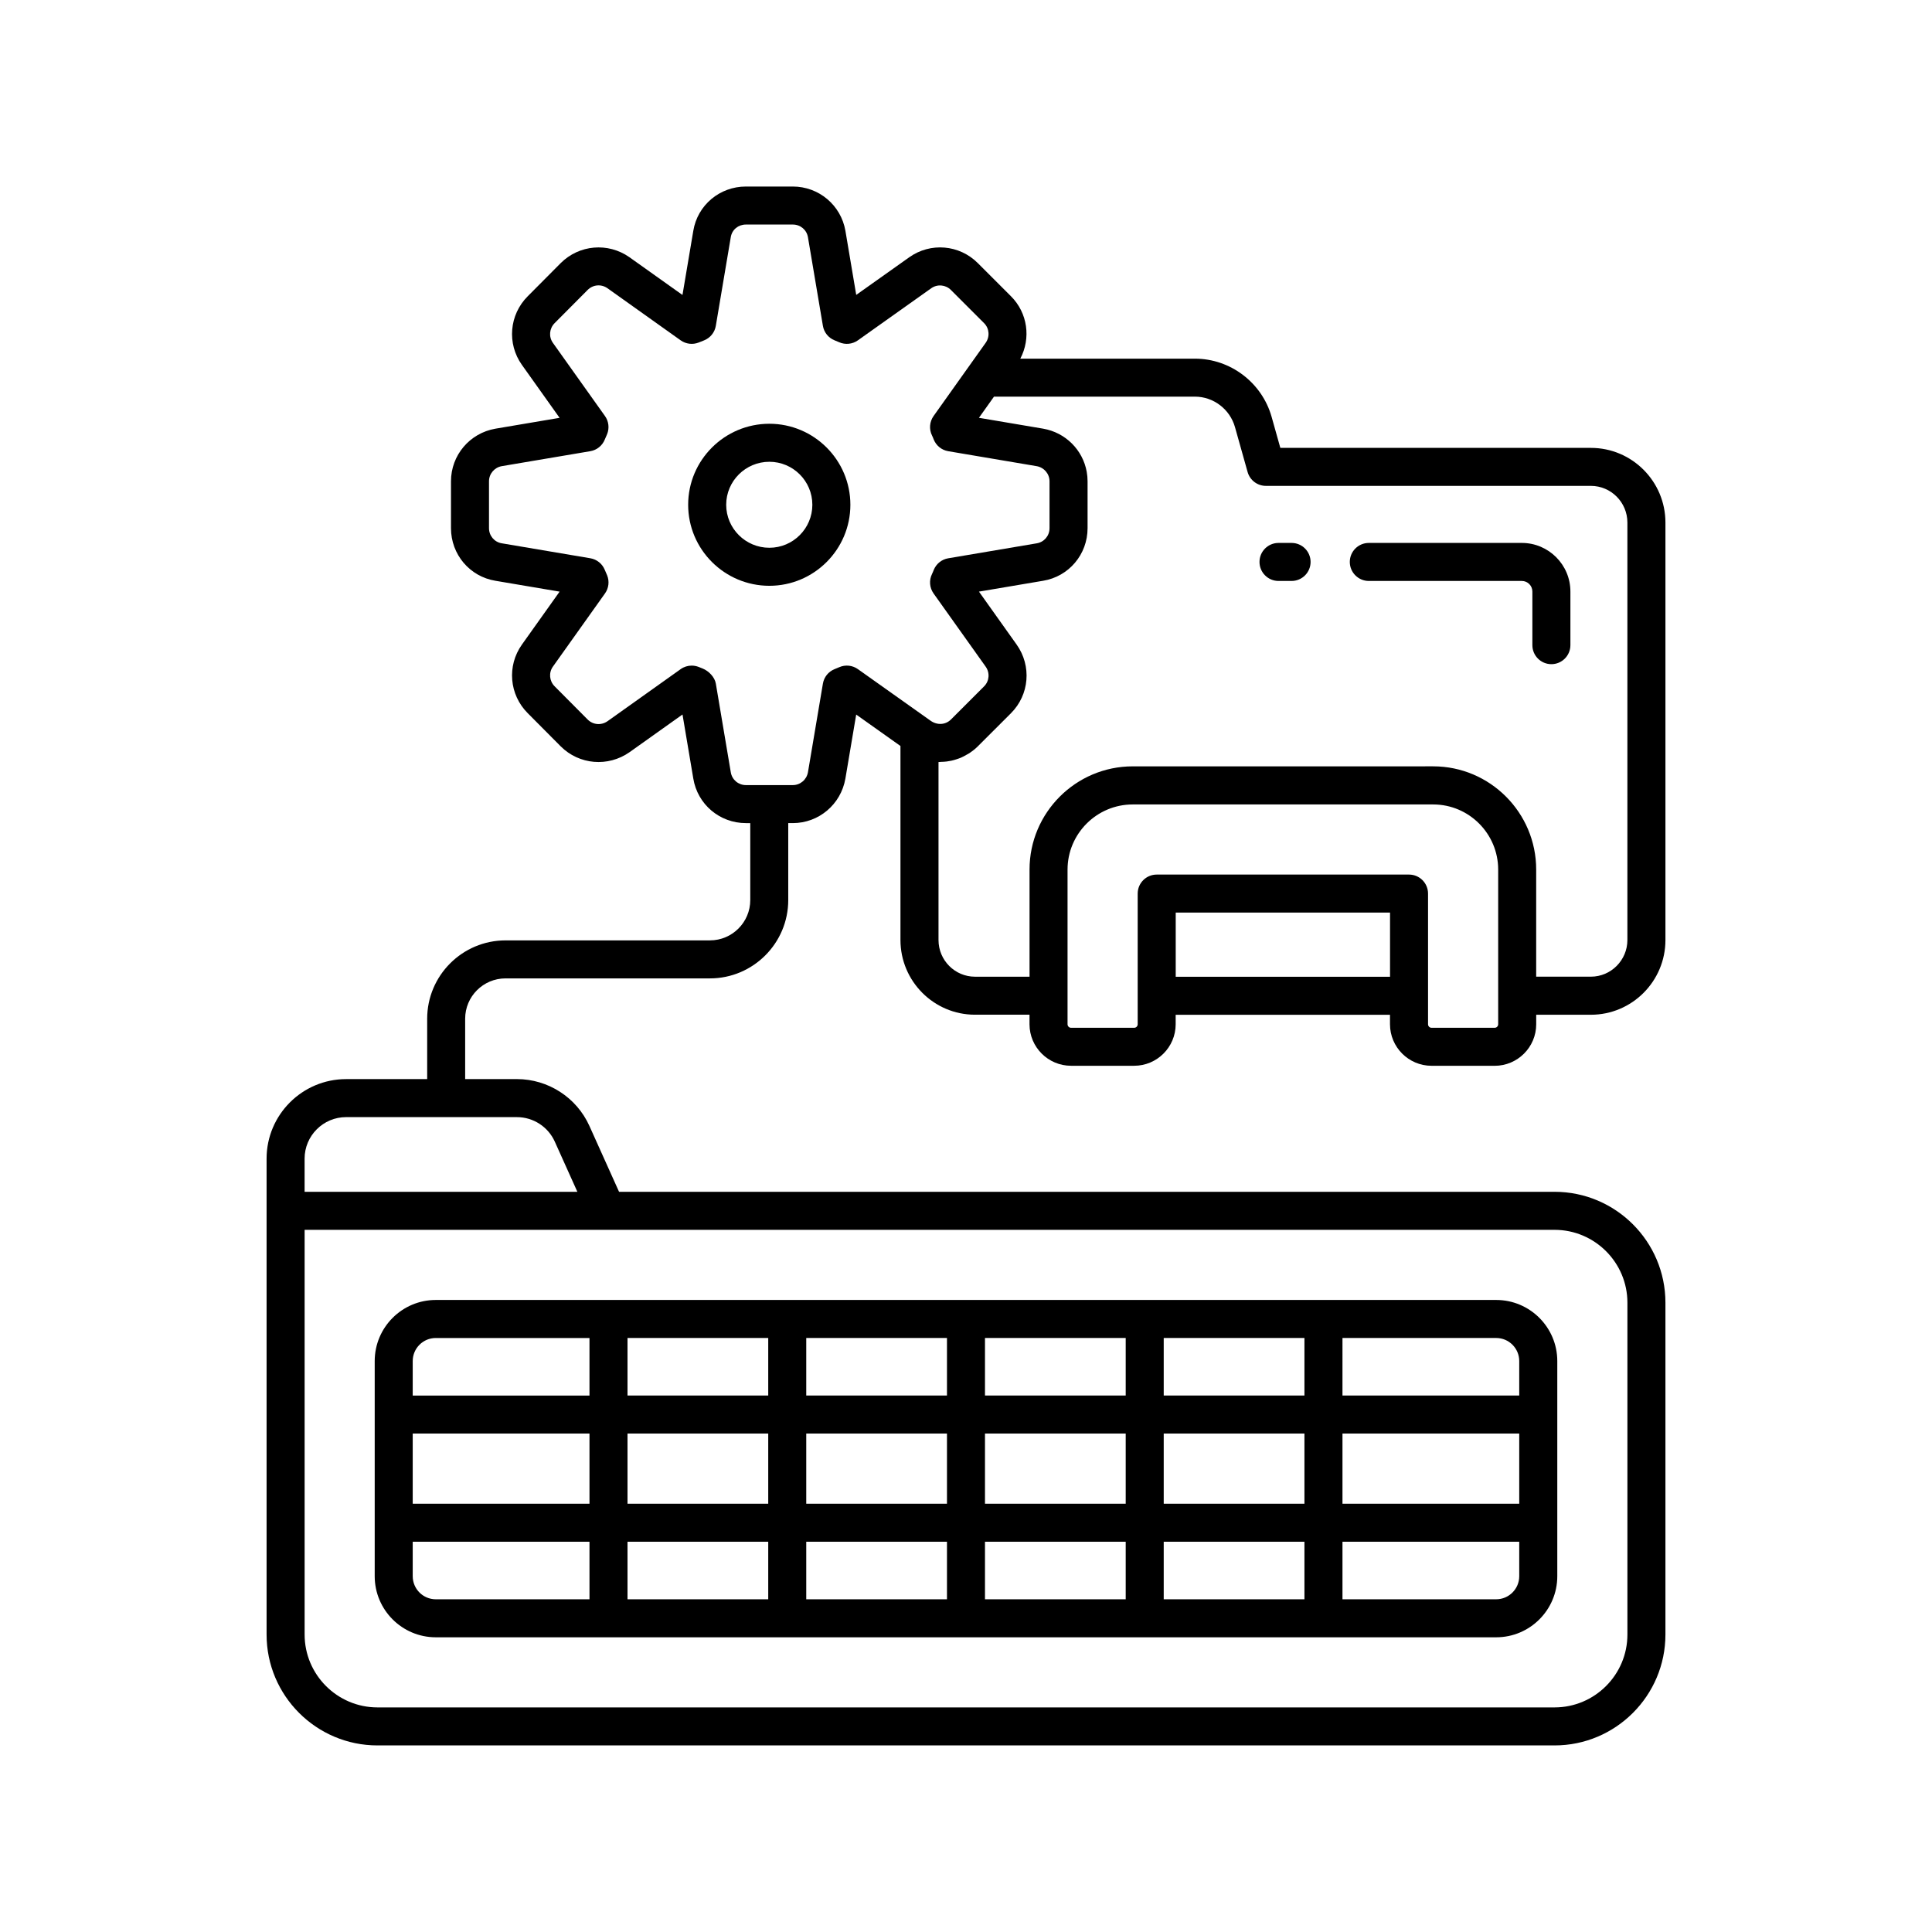
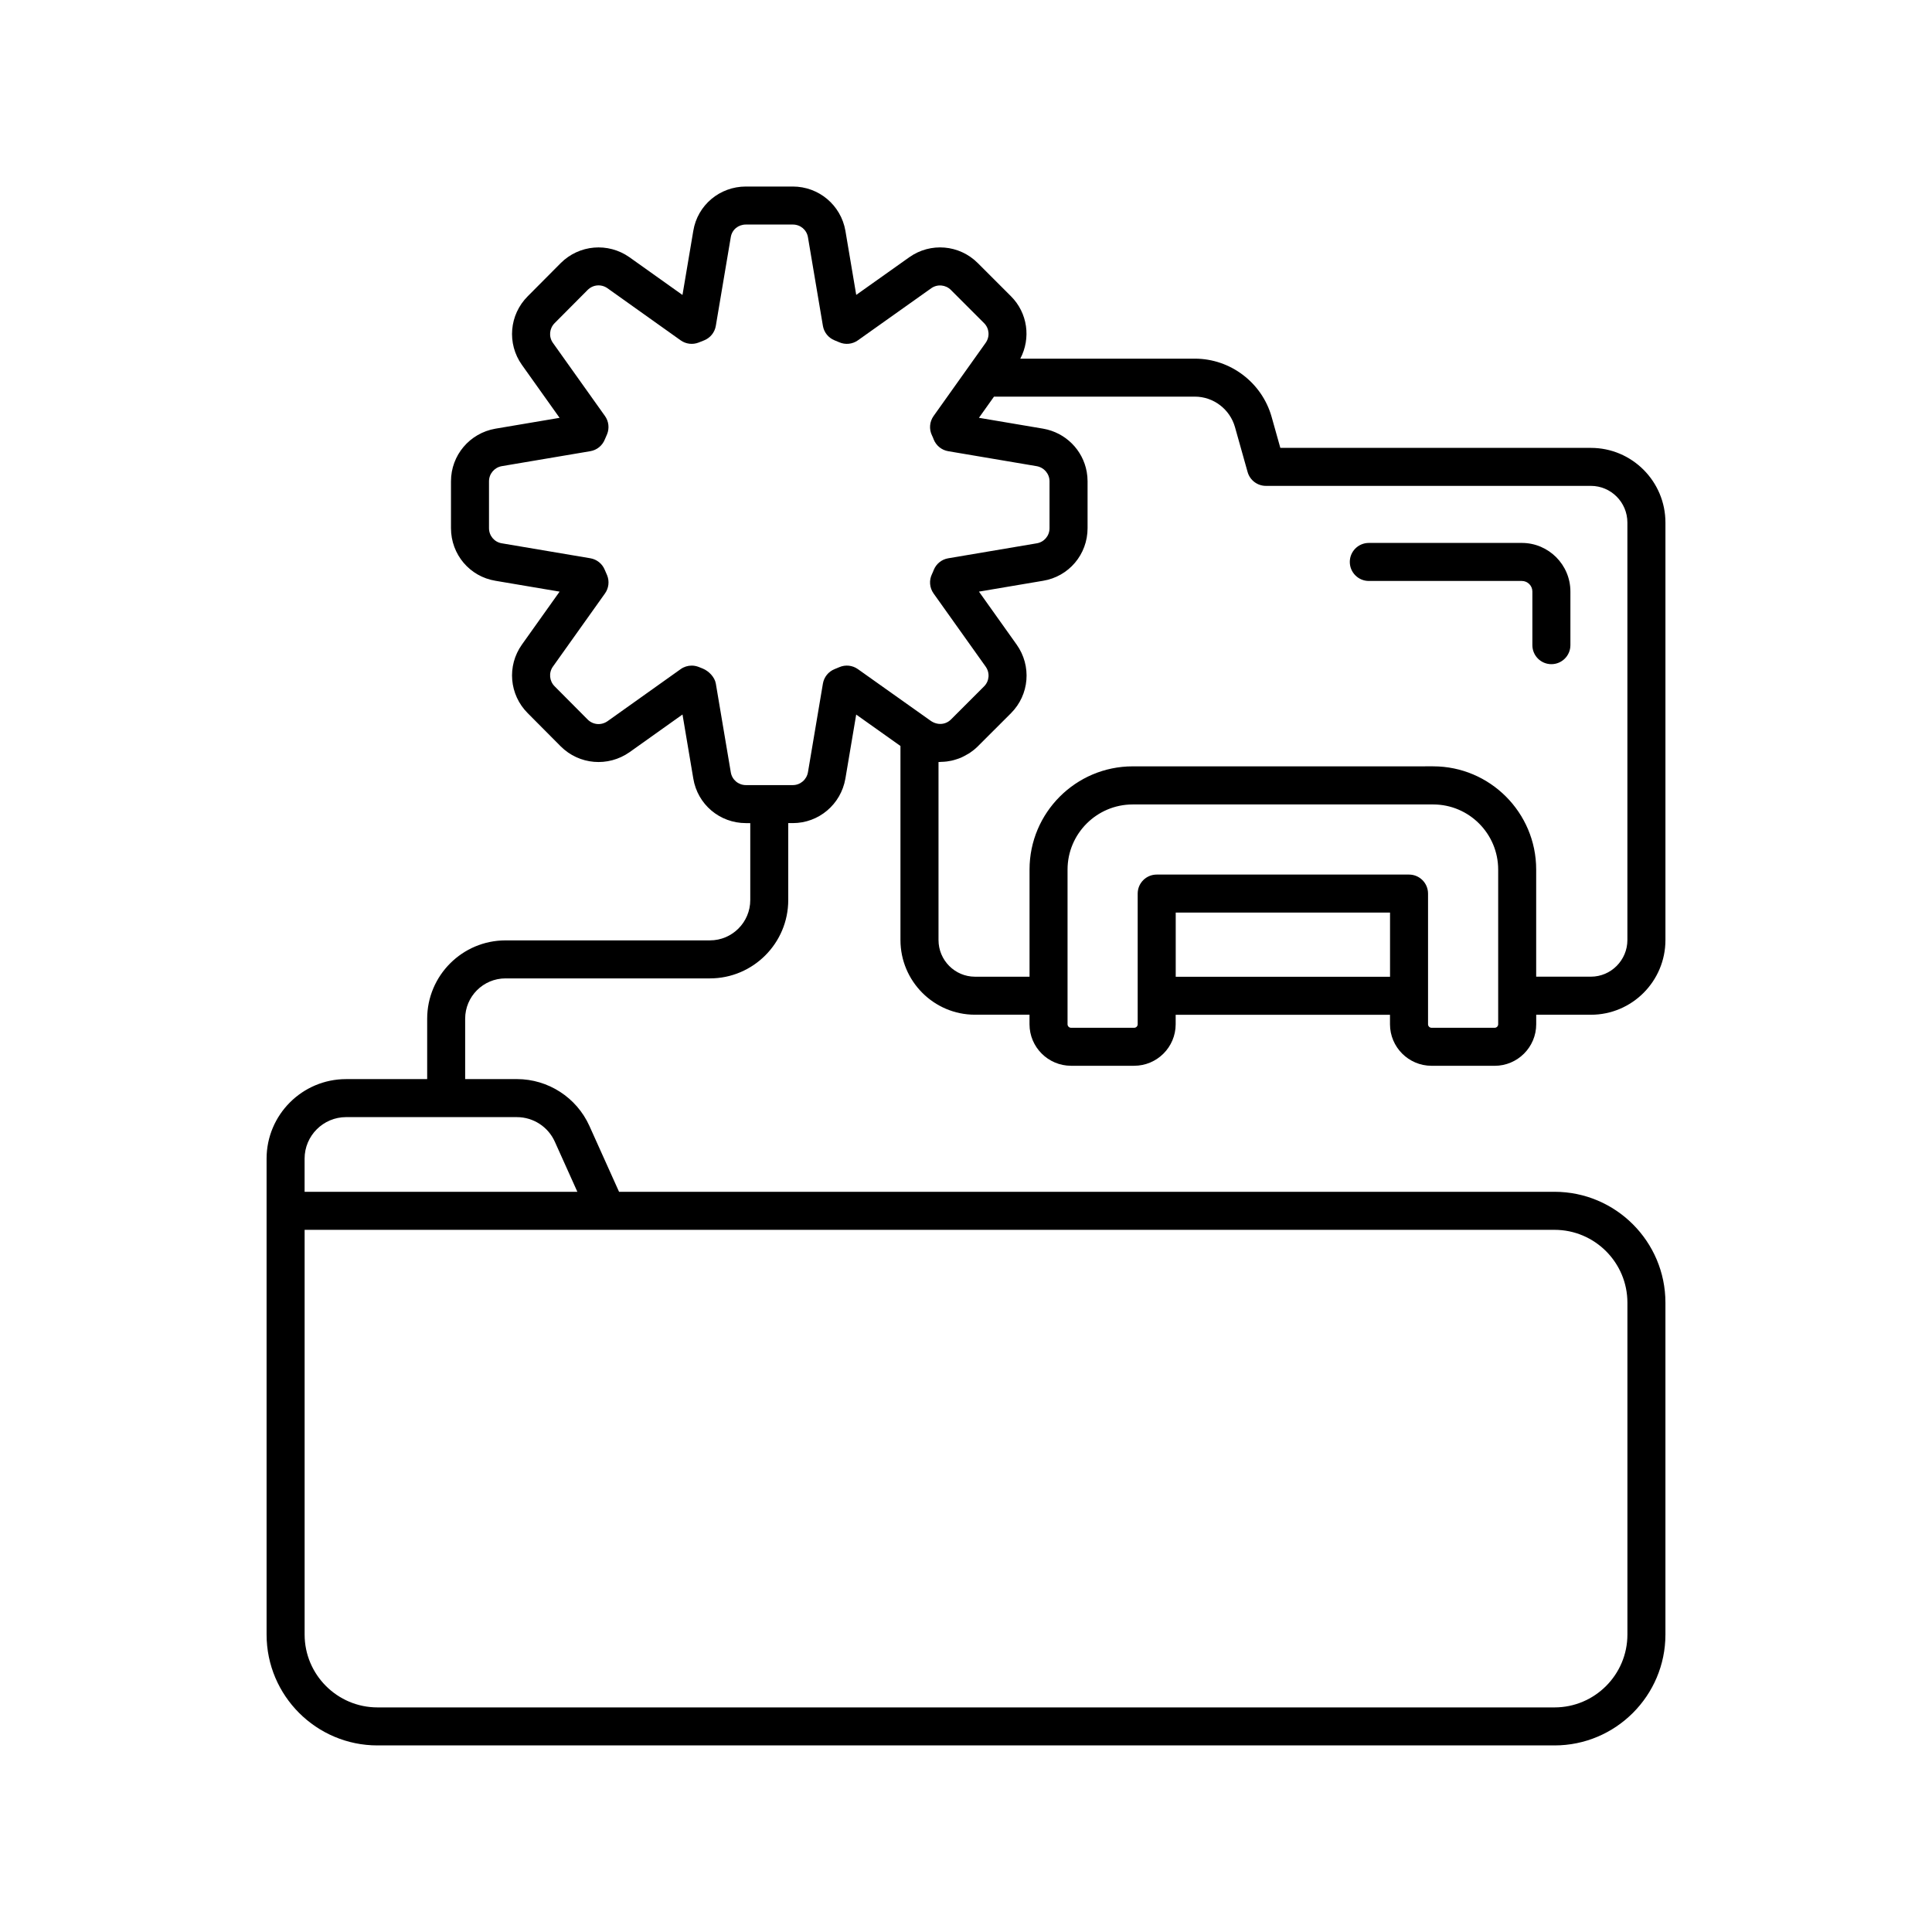
<svg xmlns="http://www.w3.org/2000/svg" fill="#000000" width="800px" height="800px" version="1.1" viewBox="144 144 512 512">
  <g>
    <path d="m506.75 297.96h40.547c1.543 0 2.797 1.254 2.797 2.797v14.215c0 2.781 2.254 5.039 5.039 5.039 2.781 0 5.039-2.254 5.039-5.039v-14.215c0-7.098-5.777-12.875-12.875-12.875h-40.547c-2.781 0-5.039 2.254-5.039 5.039 0 2.781 2.258 5.039 5.039 5.039z" />
-     <path d="m482.82 297.96h3.461c2.781 0 5.039-2.254 5.039-5.039 0-2.781-2.254-5.039-5.039-5.039h-3.461c-2.781 0-5.039 2.254-5.039 5.039 0 2.781 2.254 5.039 5.039 5.039z" />
    <path d="m523.38 426.45h16.719c6.07 0 11.012-4.938 11.012-11.008v-2.523h14.496c10.891 0 19.75-8.879 19.75-19.797v-110.63c0-10.918-8.859-19.797-19.75-19.797h-82.305l-2.312-8.227c-2.566-9.078-10.926-15.418-20.324-15.418h-46.277c2.852-5.422 1.961-12.102-2.465-16.531l-8.789-8.789c-4.898-4.906-12.543-5.551-18.184-1.547l-14.043 9.969-2.867-16.996c-1.184-6.793-7.047-11.723-13.945-11.723h-12.418c-6.973 0-12.84 4.953-13.949 11.746l-2.867 16.992-14.062-10.008c-5.664-3.977-13.32-3.324-18.215 1.57l-8.73 8.781c-4.898 4.898-5.551 12.547-1.543 18.188l9.984 14.031-17.012 2.875c-6.82 1.184-11.77 7.047-11.77 13.941v12.422c0 6.965 4.973 12.836 11.793 13.945l16.992 2.875-9.988 14.035c-4.004 5.633-3.352 13.281 1.539 18.172l8.75 8.801c4.883 4.875 12.535 5.535 18.234 1.539l14.035-9.988 2.859 16.965c1.121 6.848 6.988 11.82 13.953 11.82h1.145v20.387c0 5.894-4.793 10.688-10.688 10.688l-54.168 0.004c-11.449 0-20.766 9.316-20.766 20.766v15.996h-21.48c-11.625 0-21.078 9.457-21.078 21.078v126.11c-0.004 16.211 13.18 29.391 29.387 29.391h311.93c16.207 0 29.391-13.184 29.391-29.391v-87.934c0-16.207-13.184-29.391-29.391-29.391h-247.91l-7.848-17.438c-3.398-7.551-10.945-12.43-19.223-12.43h-13.711v-15.996c0-5.894 4.793-10.688 10.688-10.688h54.168c11.449 0 20.766-9.316 20.766-20.766v-20.387h1.195c6.894 0 12.758-4.949 13.949-11.793l2.863-16.973 11.73 8.328v51.418c0 10.918 8.859 19.797 19.75 19.797h14.449v2.523c0 6.07 4.938 11.008 11.008 11.008h16.719c6.07 0 11.008-4.938 11.008-11.008v-2.508h56.797v2.508c0.004 6.074 4.938 11.012 11.012 11.012zm-218.58 43.469h251.17c10.648 0 19.312 8.664 19.312 19.312v87.934c0 10.652-8.664 19.316-19.312 19.316h-311.93c-10.648 0-19.312-8.664-19.312-19.312v-107.25zm-23.809-29.867c4.32 0 8.258 2.547 10.031 6.488l5.988 13.305-72.289-0.004v-8.789c0-6.066 4.938-11.004 11.004-11.004zm90.352-118.73c-1.449-1.031-3.328-1.215-4.945-0.504l-1.234 0.512c-1.625 0.656-2.797 2.106-3.086 3.836l-3.961 23.477c-0.344 1.98-2.035 3.418-4.016 3.418h-12.418c-2.004 0-3.691-1.418-4.016-3.394l-3.965-23.5c-0.289-1.73-1.875-3.352-3.504-4.004l-1.035-0.414c-0.602-0.234-1.234-0.355-1.859-0.355-1.031 0-2.055 0.316-2.922 0.934l-19.363 13.785c-1.68 1.18-3.859 0.996-5.285-0.43l-8.75-8.801c-1.41-1.41-1.605-3.609-0.461-5.219l13.805-19.395c0.996-1.398 1.211-3.207 0.57-4.801l-0.621-1.434c-0.656-1.625-2.106-2.797-3.836-3.086l-23.484-3.969c-1.949-0.32-3.367-2.004-3.367-4.008v-12.422c0-1.984 1.438-3.672 3.394-4.012l23.453-3.965c1.73-0.289 3.18-1.461 3.836-3.086l0.621-1.434c0.641-1.594 0.426-3.402-0.57-4.801l-13.801-19.391c-1.145-1.613-0.953-3.812 0.469-5.234l8.73-8.777c1.441-1.445 3.621-1.617 5.266-0.461l19.391 13.805c1.395 0.992 3.195 1.203 4.781 0.582l1.445-0.578c1.633-0.656 2.805-2.109 3.094-3.84l3.969-23.527c0.324-1.957 1.973-3.324 4.012-3.324h12.418c2.019 0 3.672 1.387 4.016 3.348l3.965 23.5c0.289 1.73 1.461 3.18 3.086 3.836l1.234 0.512c1.617 0.711 3.5 0.523 4.945-0.504l19.441-13.805c1.617-1.145 3.812-0.957 5.223 0.457l8.789 8.789c1.398 1.398 1.57 3.59 0.414 5.219l-4.481 6.293c-0.004 0.004-0.008 0.008-0.012 0.016l-9.312 13.09c-1.078 1.52-1.234 3.508-0.402 5.172 0.172 0.344 0.309 0.691 0.441 1.039 0.652 1.637 2.109 2.812 3.844 3.106l23.43 3.965c1.98 0.344 3.418 2.031 3.418 4.016v12.422c0 2.004-1.414 3.688-3.394 4.012l-23.453 3.965c-1.738 0.293-3.191 1.473-3.844 3.106-0.137 0.348-0.27 0.695-0.441 1.039-0.832 1.664-0.68 3.656 0.402 5.176l13.805 19.391c1.16 1.629 0.984 3.824-0.41 5.219l-8.789 8.789c-1.41 1.406-3.602 1.605-5.418 0.312zm45.496 53.117v28.398h-14.449c-5.336 0-9.676-4.363-9.676-9.723v-47.164c0.234 0.008 0.465-0.043 0.699-0.047 0.508-0.012 1.012-0.039 1.516-0.105 0.406-0.051 0.805-0.121 1.207-0.207 0.465-0.102 0.914-0.234 1.367-0.383 0.391-0.129 0.773-0.25 1.152-0.414 0.492-0.211 0.965-0.473 1.434-0.742 0.305-0.176 0.617-0.32 0.906-0.52 0.75-0.508 1.469-1.074 2.133-1.738l8.793-8.789c4.883-4.887 5.512-12.535 1.496-18.188l-9.984-14.031 16.961-2.867c6.852-1.113 11.824-6.981 11.824-13.949v-12.422c0-0.863-0.078-1.707-0.227-2.531-1.039-5.758-5.578-10.379-11.547-11.414-0.008 0-0.016-0.004-0.023-0.004l-16.992-2.875 3.992-5.609h53.238c4.914 0 9.281 3.324 10.625 8.078l3.344 11.895c0.613 2.176 2.594 3.676 4.852 3.676h86.121c5.336 0 9.676 4.363 9.676 9.723v110.62c0 5.359-4.34 9.723-9.676 9.723h-14.496v-28.398c0-15.078-12.246-27.344-27.297-27.344l-79.621 0.004c-15.078 0-27.348 12.266-27.348 27.344zm33.699 1.332c-2.781 0-5.039 2.254-5.039 5.039v34.629c0 0.516-0.418 0.934-0.934 0.934h-16.719c-0.516 0-0.934-0.418-0.934-0.934v-40.984c0-9.52 7.746-17.266 17.27-17.266h79.629c9.496 0 17.223 7.746 17.223 17.266v40.984c0 0.516-0.418 0.934-0.934 0.934h-16.719c-0.516 0-0.934-0.418-0.934-0.934v-34.629c0-2.781-2.254-5.039-5.039-5.039zm5.039 27.082v-17.008h56.797v17.008z" />
-     <path d="m347.89 256.3c-11.863 0-21.52 9.633-21.52 21.469 0 11.84 9.652 21.473 21.52 21.473 11.836 0 21.469-9.633 21.469-21.473 0-11.836-9.633-21.469-21.469-21.469zm0 32.863c-6.309 0-11.441-5.113-11.441-11.395s5.133-11.391 11.441-11.391c6.281 0 11.391 5.109 11.391 11.391s-5.109 11.395-11.391 11.395z" />
-     <path d="m259.49 577.9h281.02c8.926 0 16.188-7.262 16.188-16.188v-57.02c0-8.926-7.262-16.188-16.188-16.188h-281.02c-8.926 0-16.188 7.262-16.188 16.188v57.02c0 8.926 7.262 16.188 16.188 16.188zm240.28-79.32h40.734c3.371 0 6.109 2.742 6.109 6.109v9.141h-46.844zm0 25.328h46.844v18.586h-46.844zm0 28.664h46.844v9.141c0 3.371-2.742 6.113-6.109 6.113h-40.734zm-47.371-53.992h37.293v15.254h-37.293zm0 25.328h37.293v18.586h-37.293zm0 28.664h37.293v15.254h-37.293zm-47.367-53.992h37.293v15.254h-37.293zm0 25.328h37.293v18.586h-37.293zm0 28.664h37.293v15.254l-37.293-0.004zm-47.367-53.992h37.293v15.254h-37.293zm0 25.328h37.293v18.586h-37.293zm0 28.664h37.293v15.254h-37.293zm-47.367-53.992h37.293v15.254h-37.293zm0 25.328h37.293v18.586h-37.293zm0 28.664h37.293v15.254h-37.293zm-56.922-47.879c0-3.371 2.742-6.109 6.109-6.109h40.734v15.254h-46.844zm0 19.215h46.844v18.586h-46.844zm0 28.664h46.844v15.254h-40.734c-3.371 0-6.109-2.742-6.109-6.113z" />
  </g>
</svg>